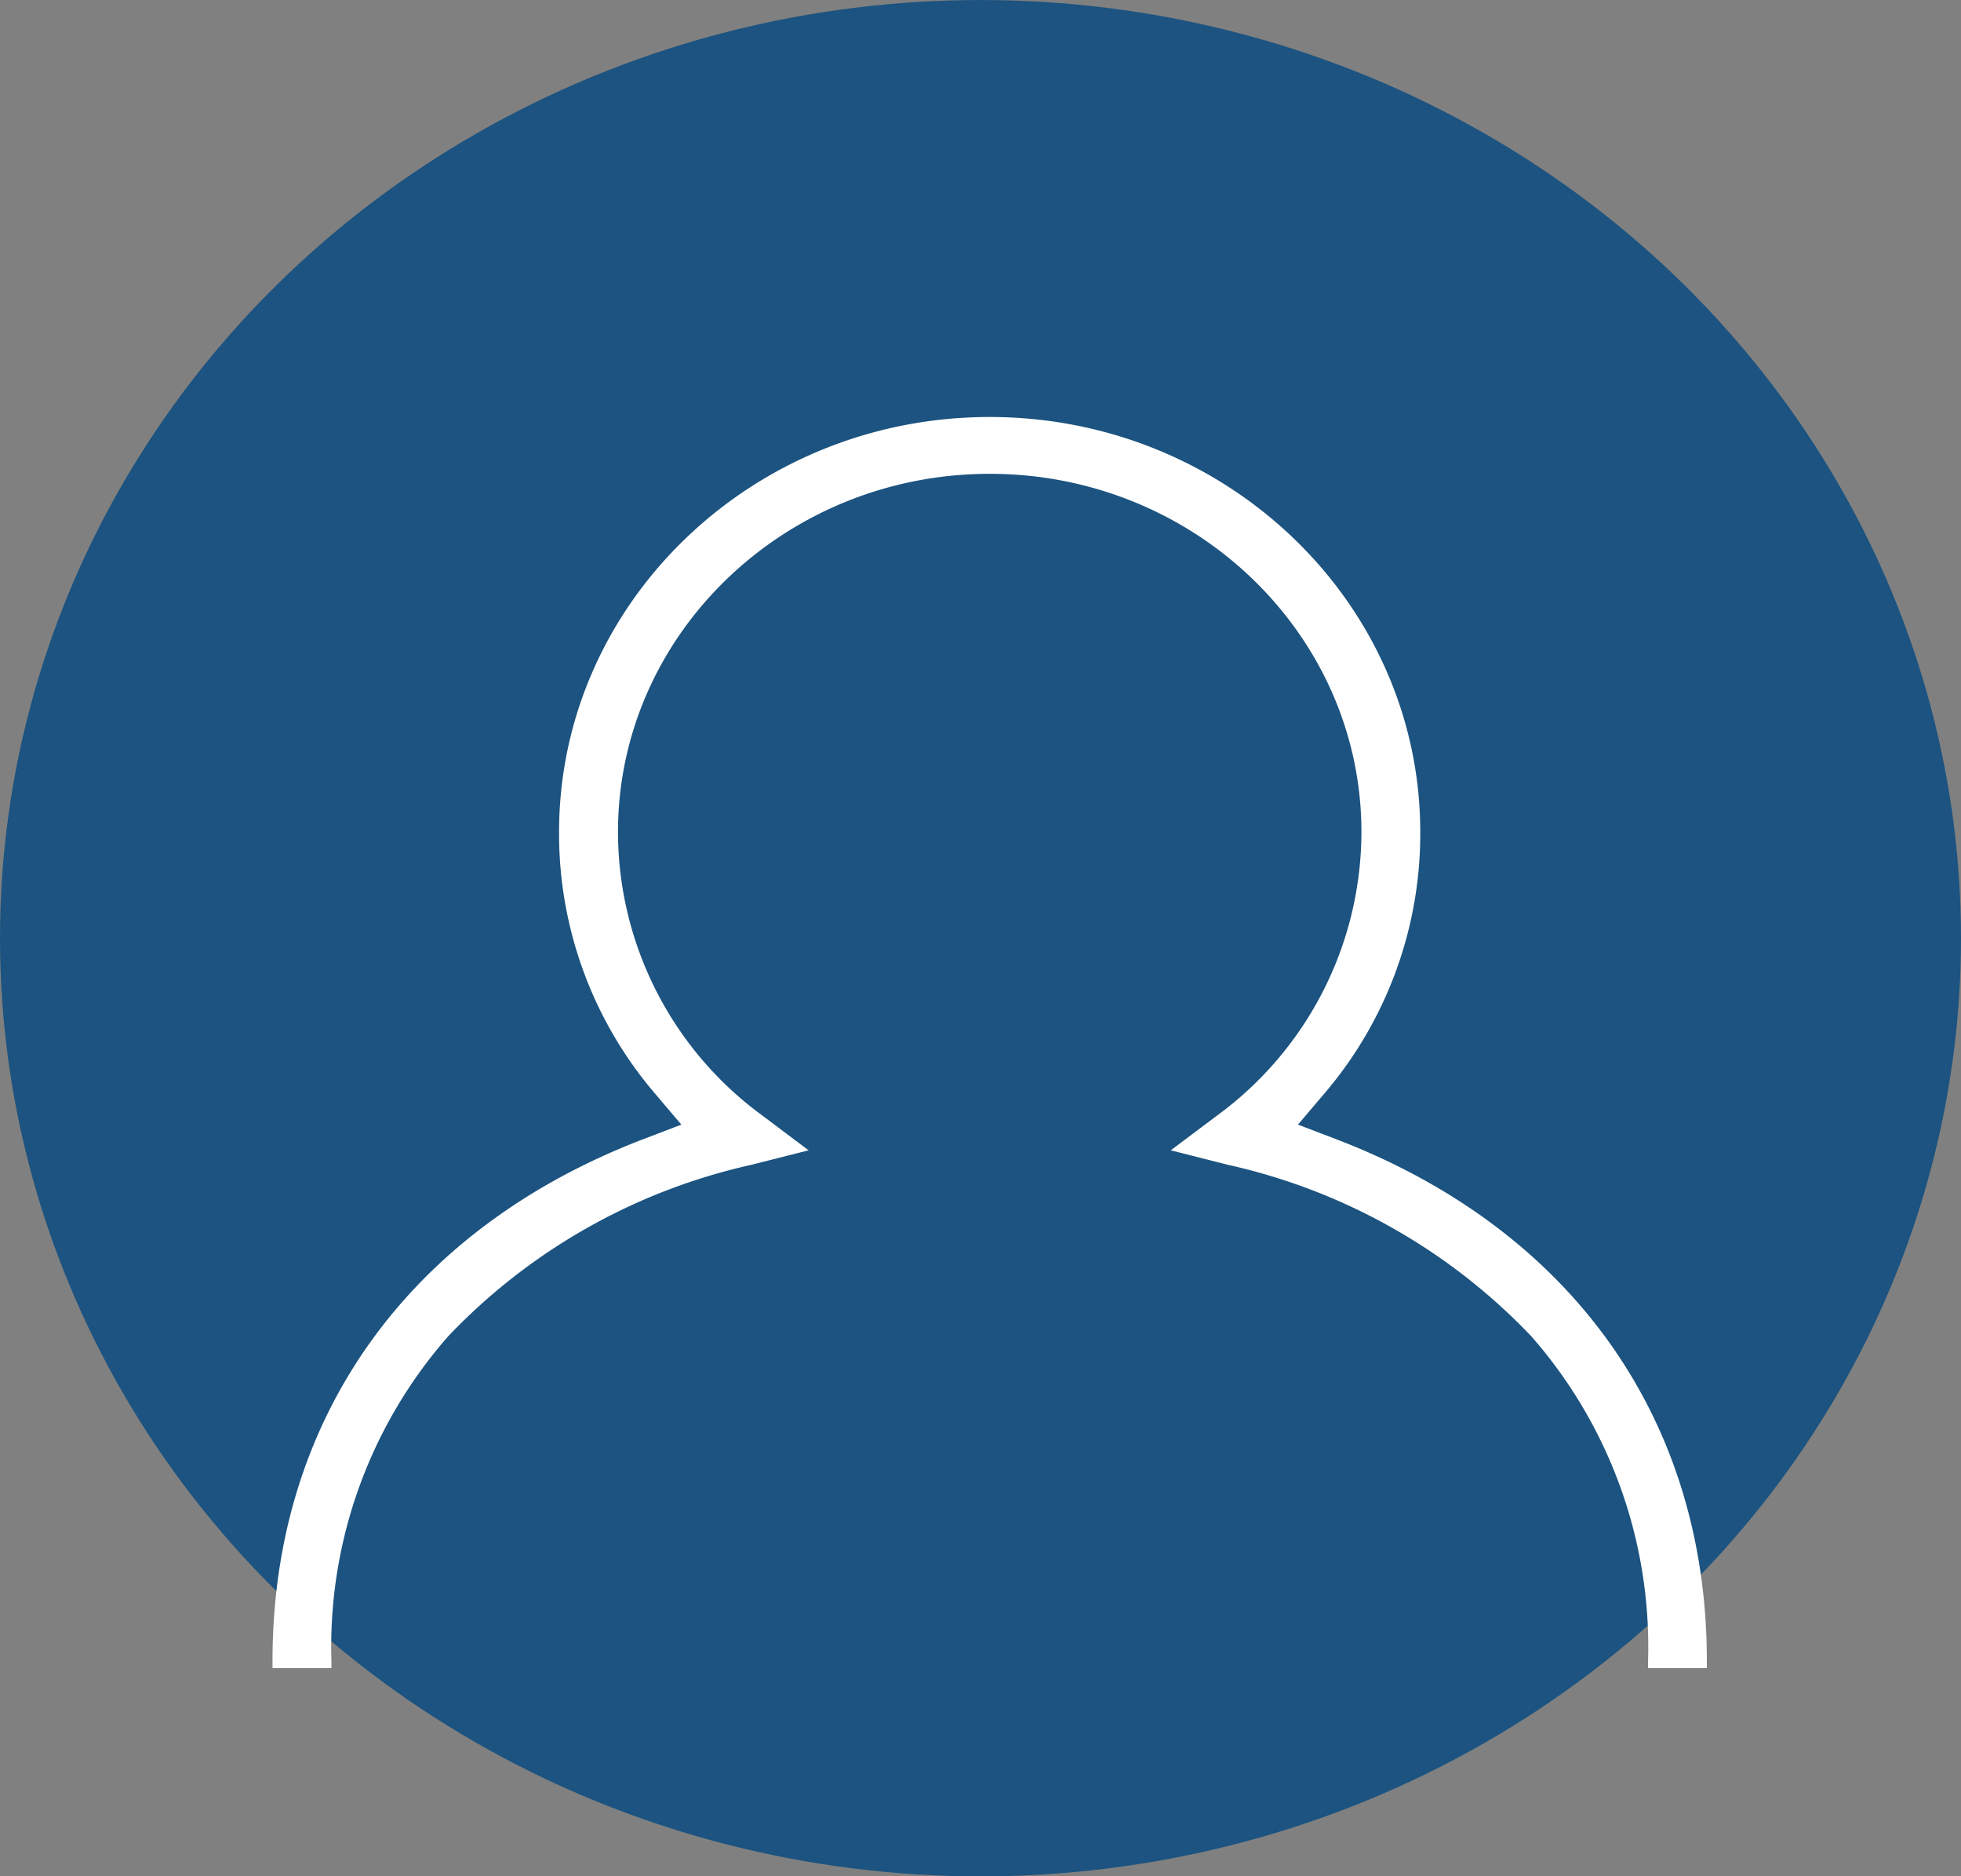
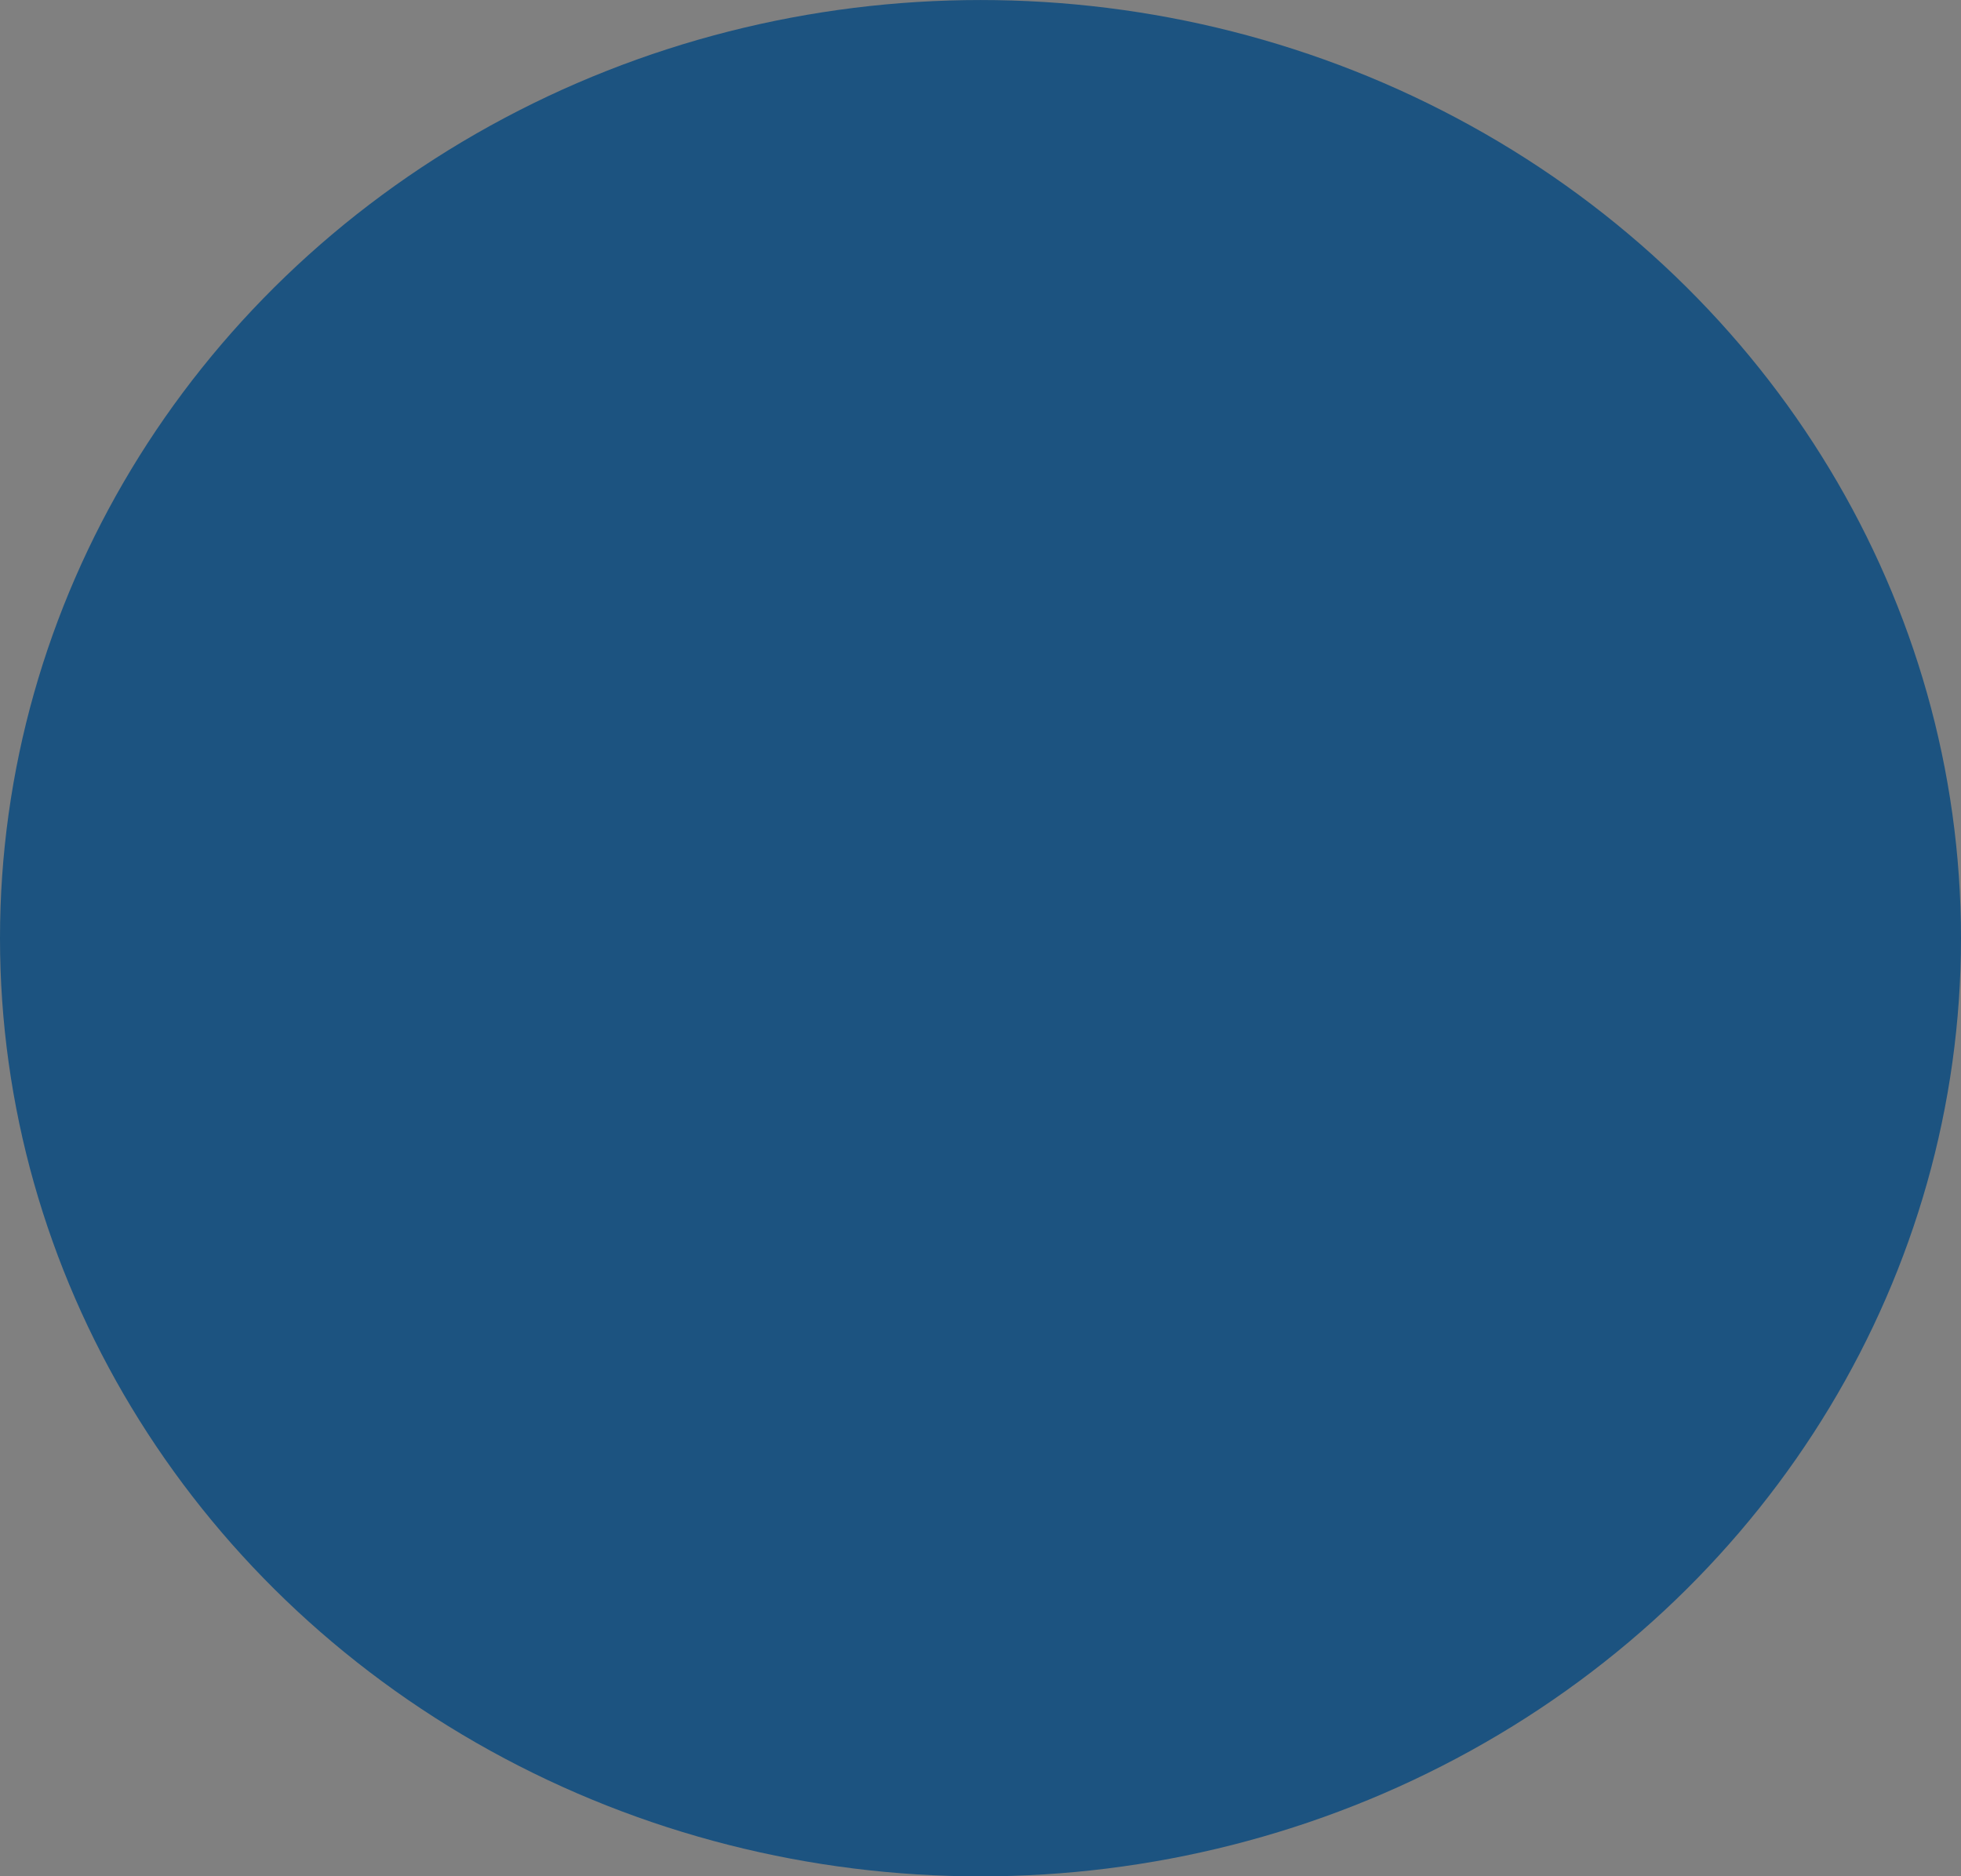
<svg xmlns="http://www.w3.org/2000/svg" id="User_Icon" data-name="User Icon" width="180.188" height="172.438" viewBox="0 0 90.094 86.219">
  <rect x="0" y="0" width="90.094" height="86.219" fill="#808080" stroke="none" />
  <defs>
    <style>
      .cls-1 {
        fill: #1c5380;
      }

      .cls-2 {
        fill: #fff;
        fill-rule: evenodd;
      }
    </style>
  </defs>
  <ellipse class="cls-1" cx="45.047" cy="43.11" rx="45.047" ry="43.109" />
-   <path class="cls-2" d="M825.444,371.4a21.631,21.631,0,0,1,5.367,14.911v0.34h2.7v-0.34c0-11.1-6.217-19.836-17.056-23.975l-1.728-.66,1.177-1.387a18.373,18.373,0,0,0,4.441-12.054c0-10.518-8.874-19.074-19.782-19.074s-19.784,8.556-19.784,19.074a18.372,18.372,0,0,0,4.441,12.053l1.177,1.388-1.726.66c-10.84,4.142-17.057,12.881-17.057,23.975v0.34h2.706v-0.34a21.636,21.636,0,0,1,5.367-14.911,27.462,27.462,0,0,1,13.91-7.873l2.648-.67-2.159-1.622a16.164,16.164,0,0,1-6.6-13c0-9.078,7.662-16.463,17.079-16.463s17.077,7.385,17.077,16.463a16.168,16.168,0,0,1-6.6,13l-2.16,1.622,2.649,0.671A27.449,27.449,0,0,1,825.444,371.4Z" transform="translate(-755.094 -310)" />
</svg>